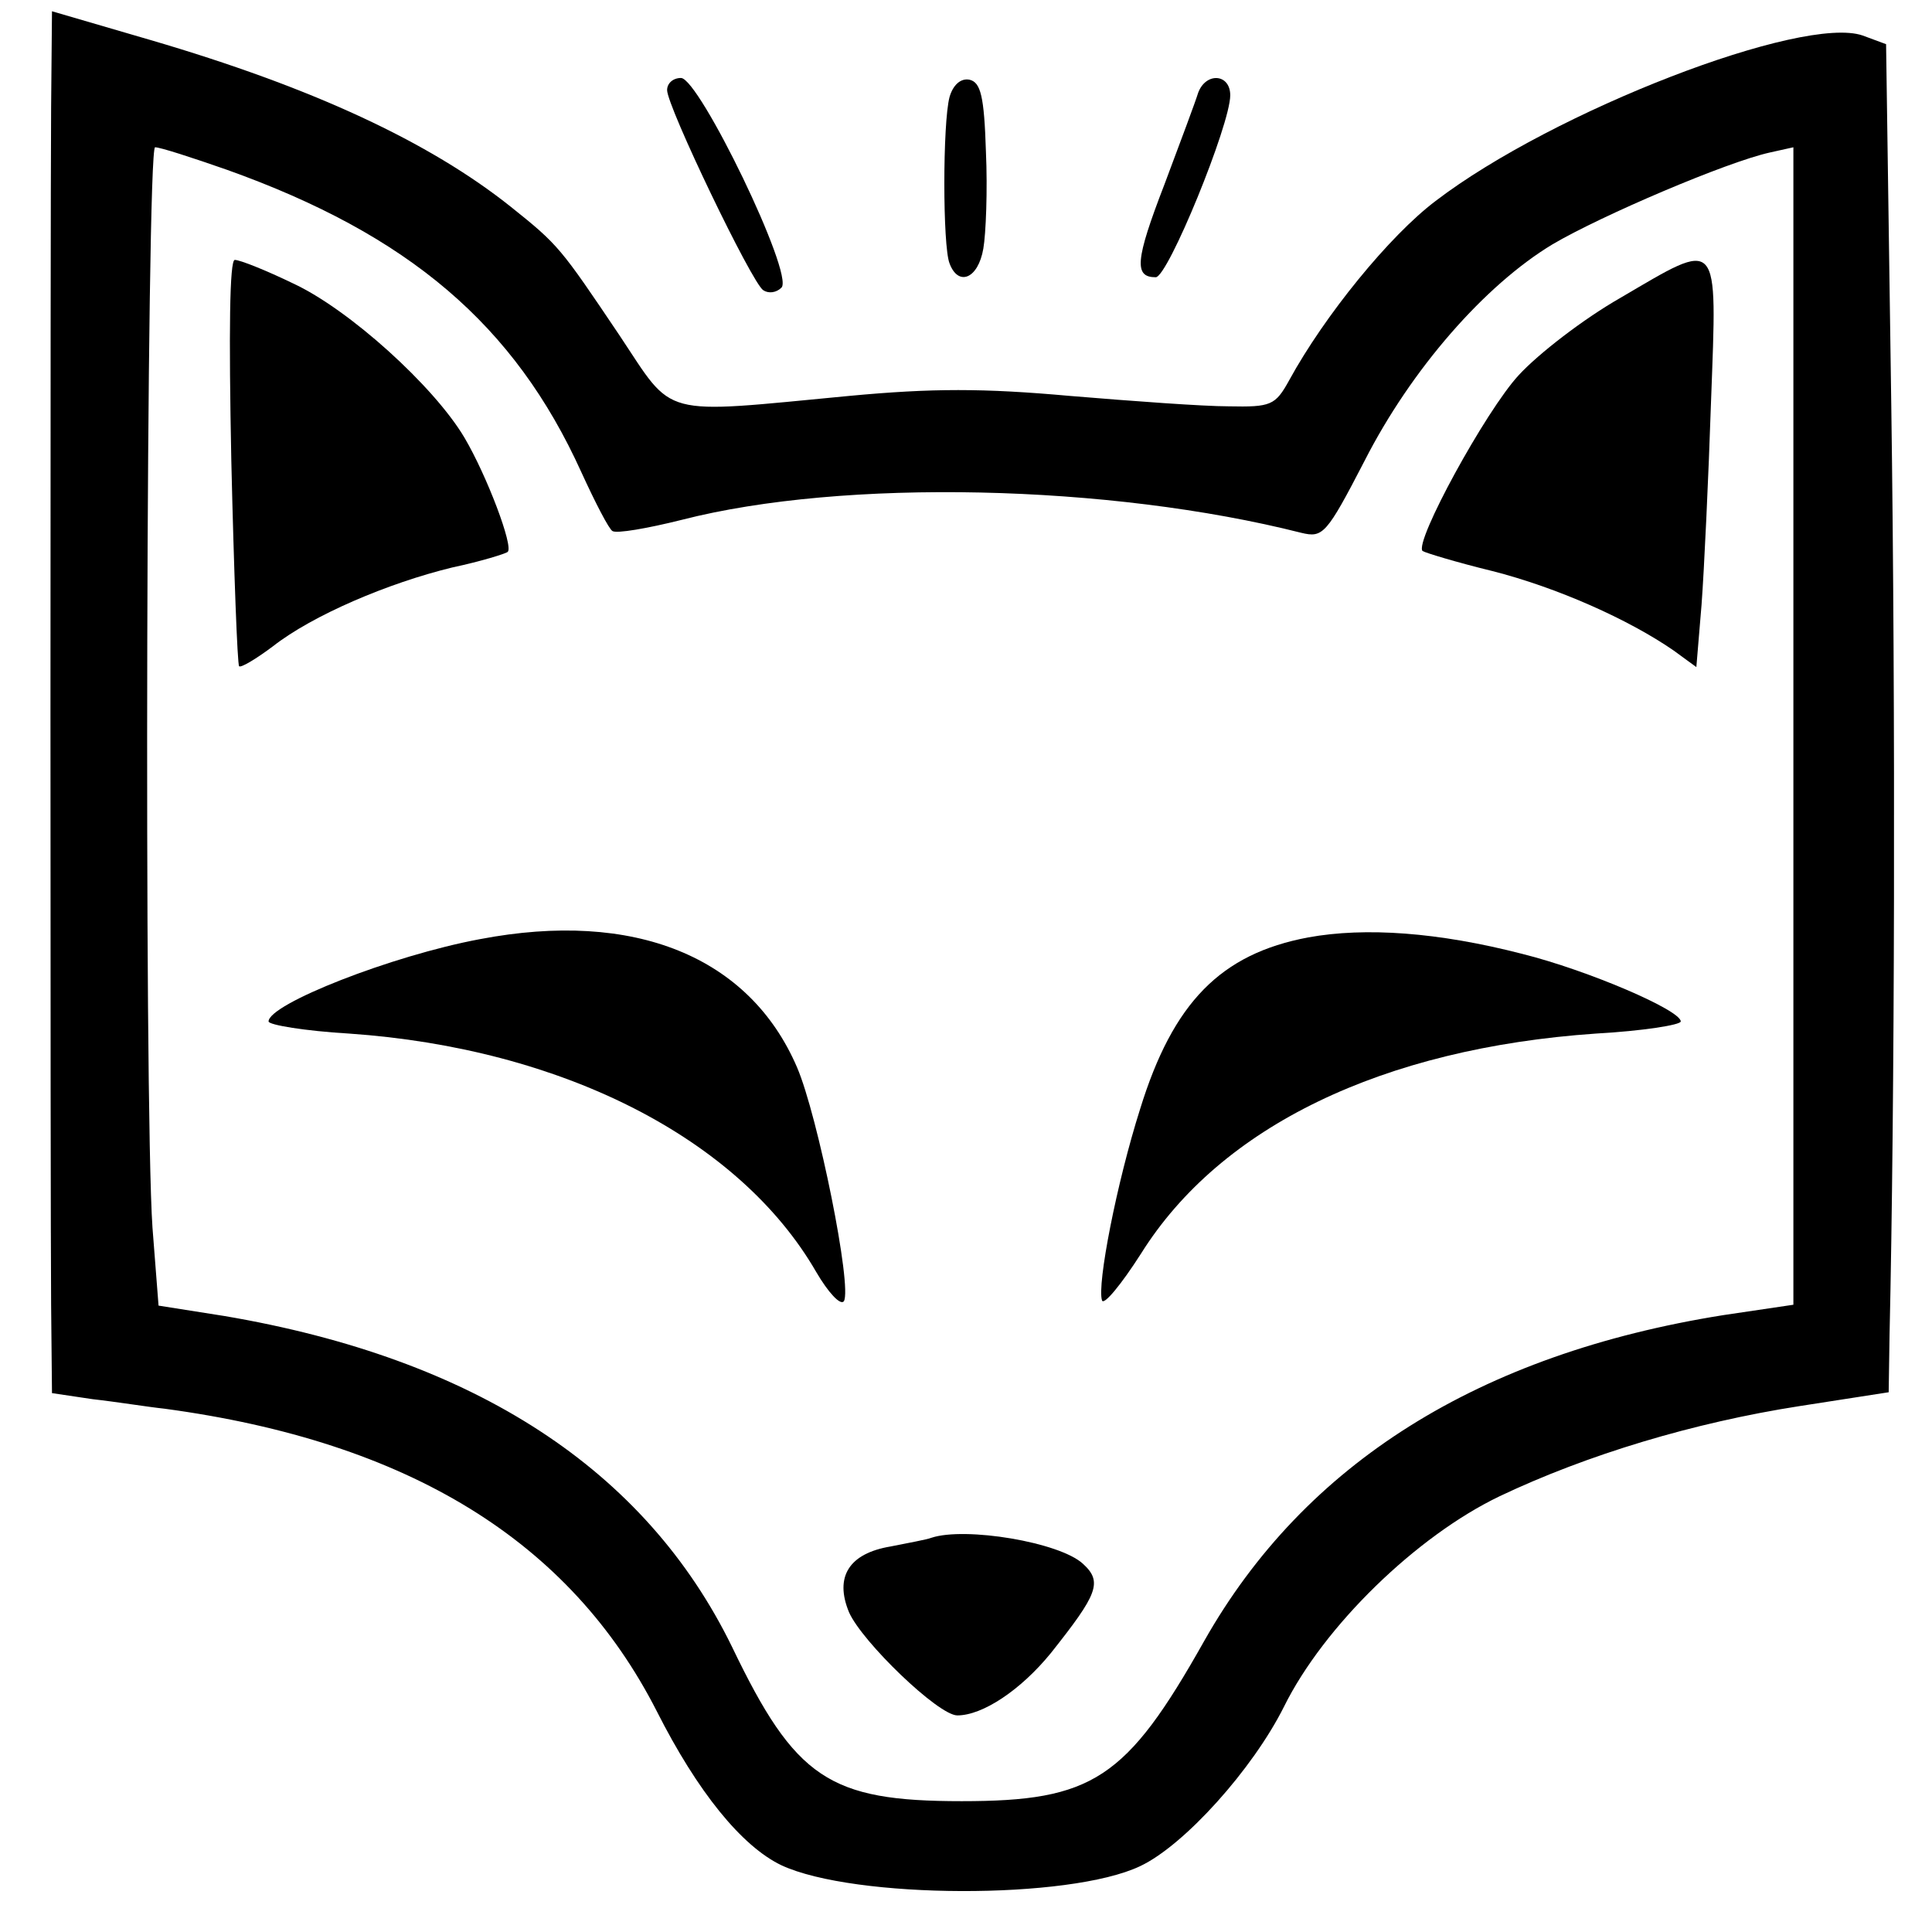
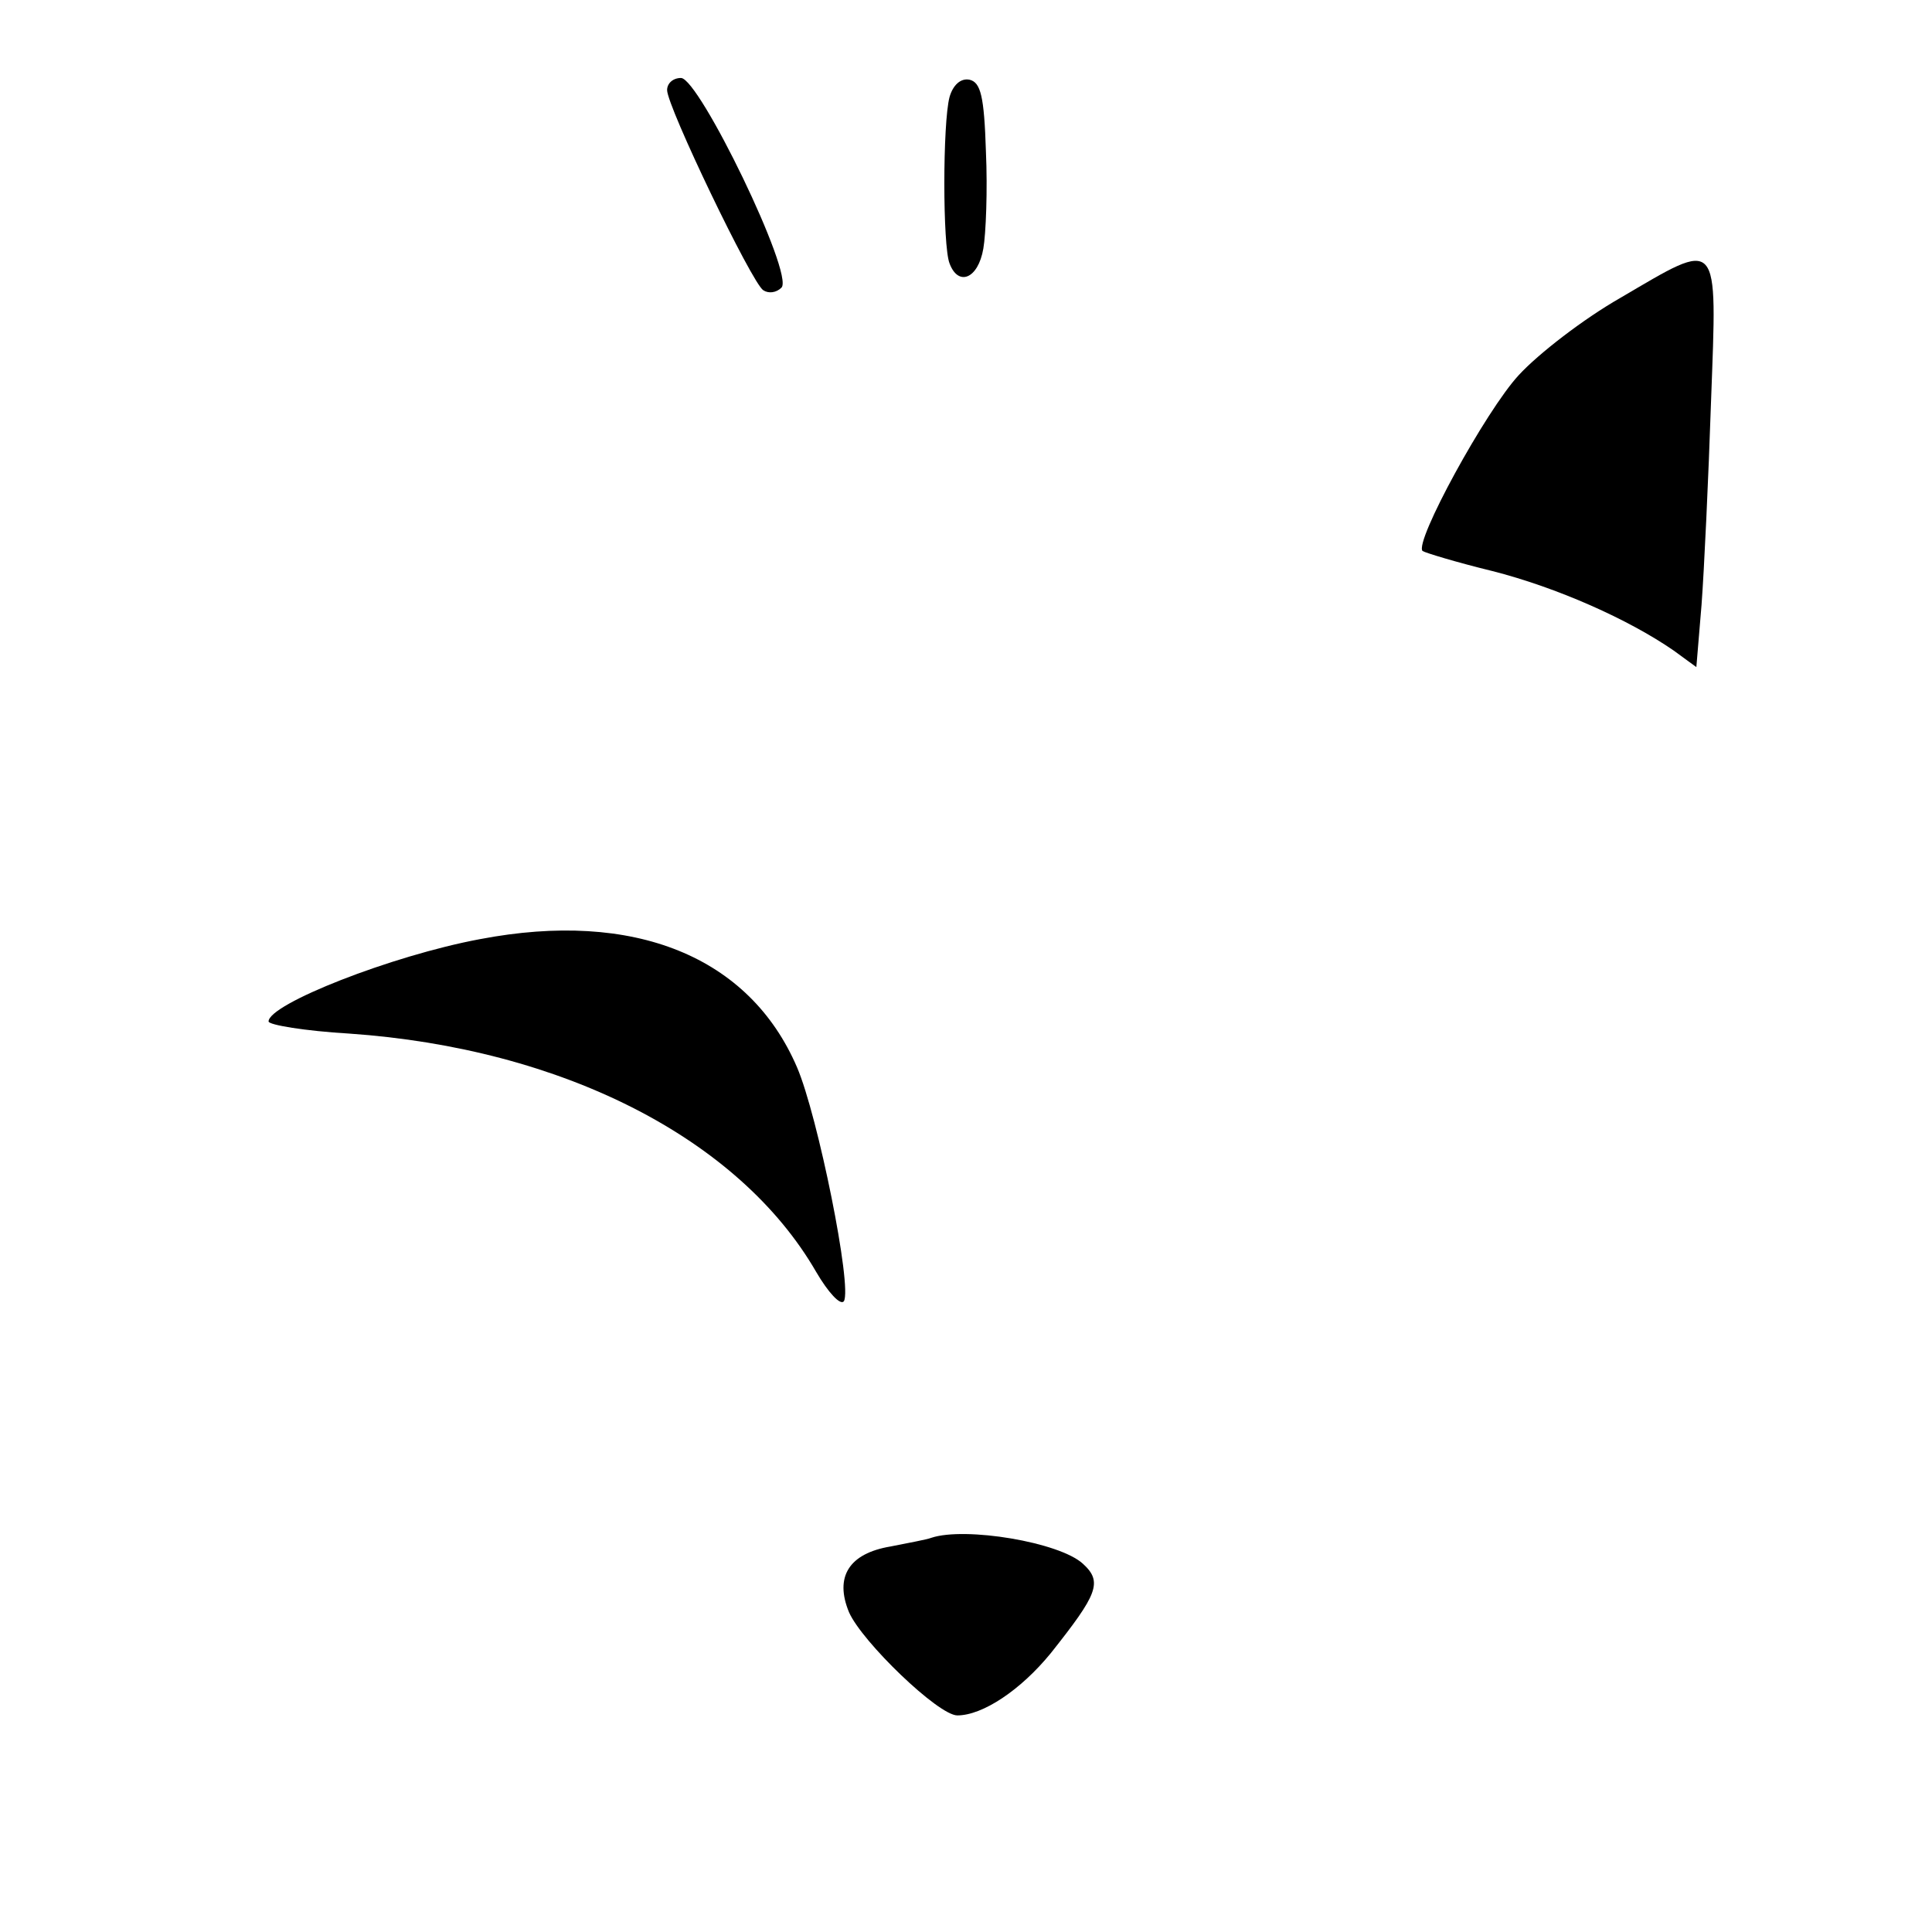
<svg xmlns="http://www.w3.org/2000/svg" version="1.0" width="223pt" height="223pt" viewBox="0 0 223 223" preserveAspectRatio="xMidYMid meet">
  <g transform="translate(0,223) scale(0.1,-0.1)" fill="#000000" stroke="none">
-     <path d="M59 2106 c-1 -147 -1 -1253 0 -1382 l1 -102 47 -7 c27 -3 64 -9 83 -11 282 -38 468 -153 568 -349 47 -93 98 -156 144 -178 84 -39 332 -40 414 -1 51 24 130 112 166 184 46 93 153 197 249 243 101 48 224 85 346 104 l103 16 1 66 c6 266 7 721 2 1073 l-6 417 -27 10 c-69 24 -357 -87 -493 -191 -53 -40 -128 -132 -169 -207 -16 -29 -21 -31 -70 -30 -29 0 -111 6 -183 12 -100 9 -159 9 -255 0 -221 -21 -201 -26 -265 70 -68 101 -70 104 -125 148 -94 75 -229 138 -417 193 l-113 33 -1 -111z m203 -72 c210 -75 332 -179 409 -349 16 -35 32 -66 36 -68 5 -3 40 3 80 13 187 48 494 41 715 -15 25 -6 29 -2 73 83 54 106 139 203 217 250 56 33 201 95 251 106 l27 6 0 -668 0 -668 -81 -12 c-282 -45 -483 -171 -599 -376 -90 -160 -129 -185 -280 -185 -153 0 -192 26 -265 178 -100 205 -297 333 -586 382 l-76 12 -7 90 c-10 145 -7 1247 3 1247 6 0 43 -12 83 -26z" />
-     <path d="M267 1698 c3 -128 7 -235 9 -237 2 -2 19 8 39 23 46 36 133 73 207 91 33 7 62 16 64 18 7 6 -24 88 -50 132 -35 59 -133 148 -198 178 -31 15 -61 27 -67 27 -6 0 -7 -83 -4 -232z" />
    <path d="M1870 1886 c-42 -24 -94 -64 -117 -89 -38 -41 -121 -193 -111 -203 3 -2 39 -13 80 -23 75 -19 158 -56 210 -92 l26 -19 6 72 c3 40 8 146 11 236 7 191 11 186 -105 118z" />
-     <path d="M554 1146 c-102 -19 -244 -75 -244 -95 0 -4 42 -11 93 -14 246 -17 450 -121 539 -275 14 -24 28 -39 32 -34 10 16 -30 214 -54 270 -55 128 -188 182 -366 148z" />
-     <path d="M1510 1148 c-101 -19 -156 -75 -194 -198 -27 -85 -50 -203 -44 -221 2 -6 22 18 45 54 92 147 279 237 525 254 54 3 98 10 98 14 0 13 -107 59 -183 78 -97 25 -181 31 -247 19z" />
+     <path d="M554 1146 c-102 -19 -244 -75 -244 -95 0 -4 42 -11 93 -14 246 -17 450 -121 539 -275 14 -24 28 -39 32 -34 10 16 -30 214 -54 270 -55 128 -188 182 -366 148" />
    <path d="M1075 455 c-5 -2 -27 -6 -47 -10 -48 -8 -65 -35 -48 -76 15 -34 103 -119 125 -119 29 0 73 29 108 72 54 68 60 82 37 103 -27 25 -136 43 -175 30z" />
    <path d="M770 2126 c0 -19 98 -223 111 -231 6 -4 15 -3 21 3 15 15 -95 242 -116 242 -9 0 -16 -6 -16 -14z" />
    <path d="M1096 2118 c-8 -30 -8 -172 0 -192 10 -27 33 -18 39 17 3 17 5 68 3 112 -2 64 -6 80 -19 83 -10 2 -19 -6 -23 -20z" />
-     <path d="M1383 2123 c-3 -10 -21 -58 -39 -106 -34 -88 -35 -107 -10 -107 14 0 86 176 86 210 0 25 -28 27 -37 3z" />
  </g>
</svg>